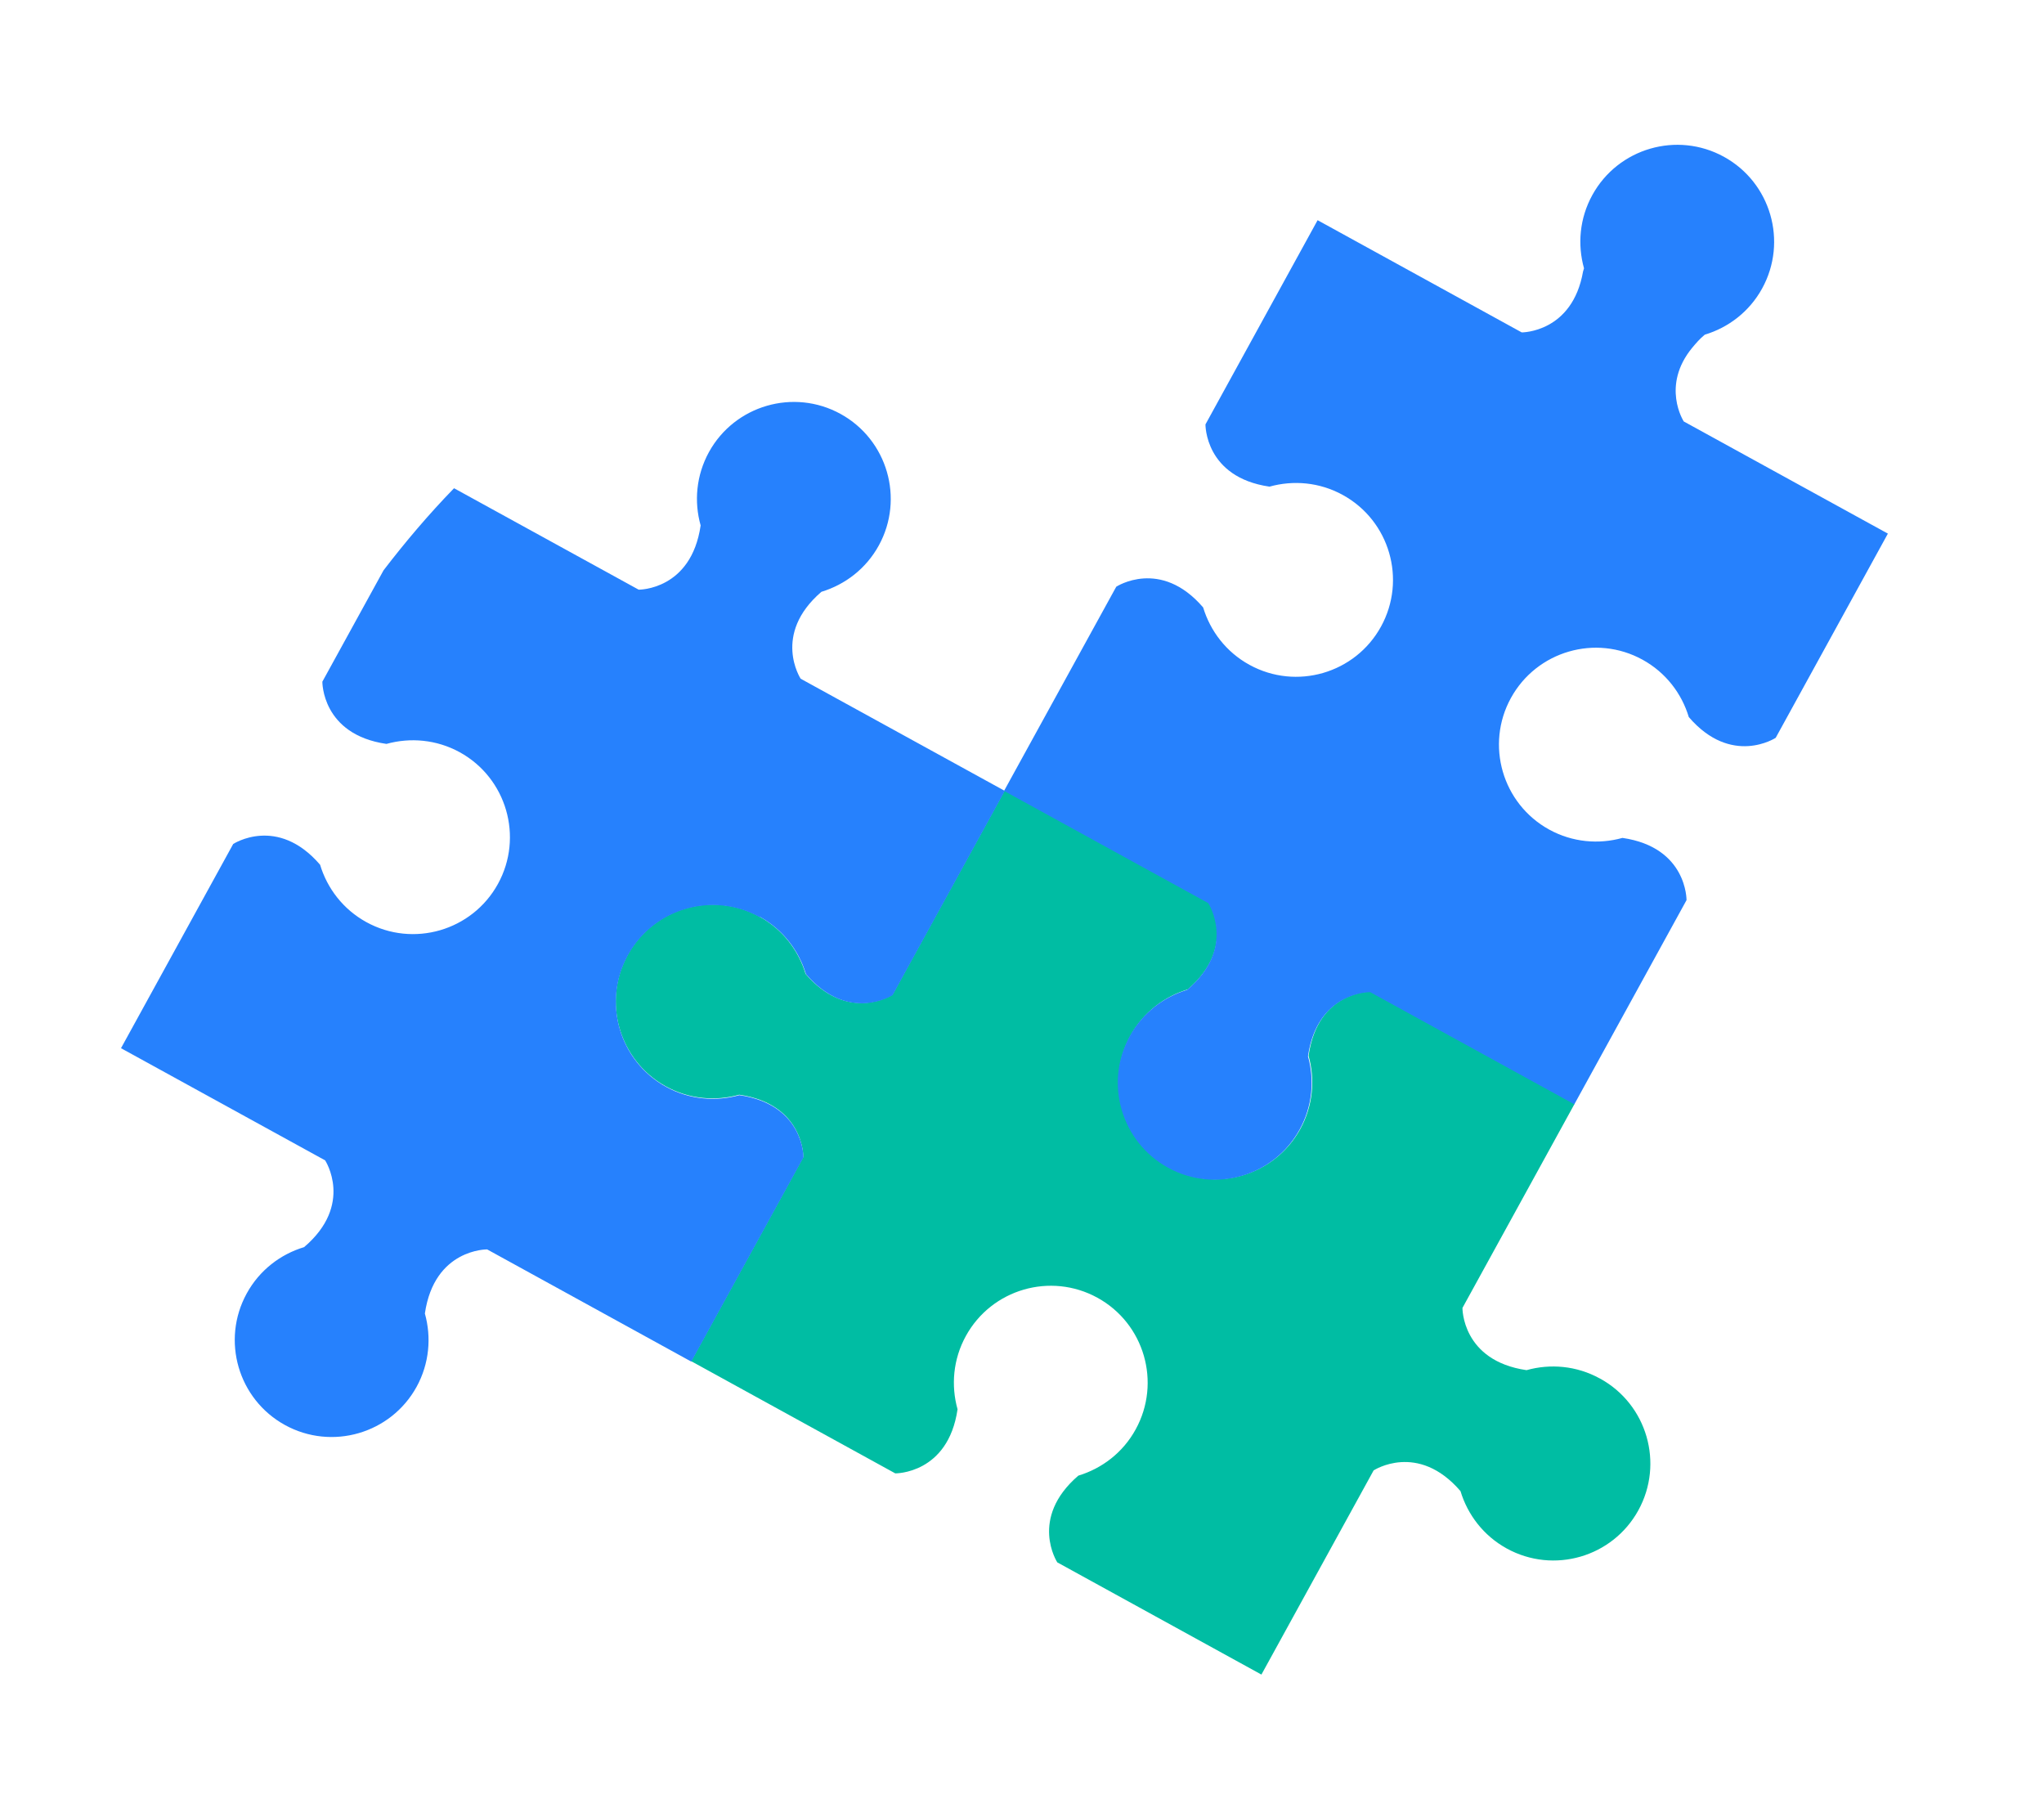
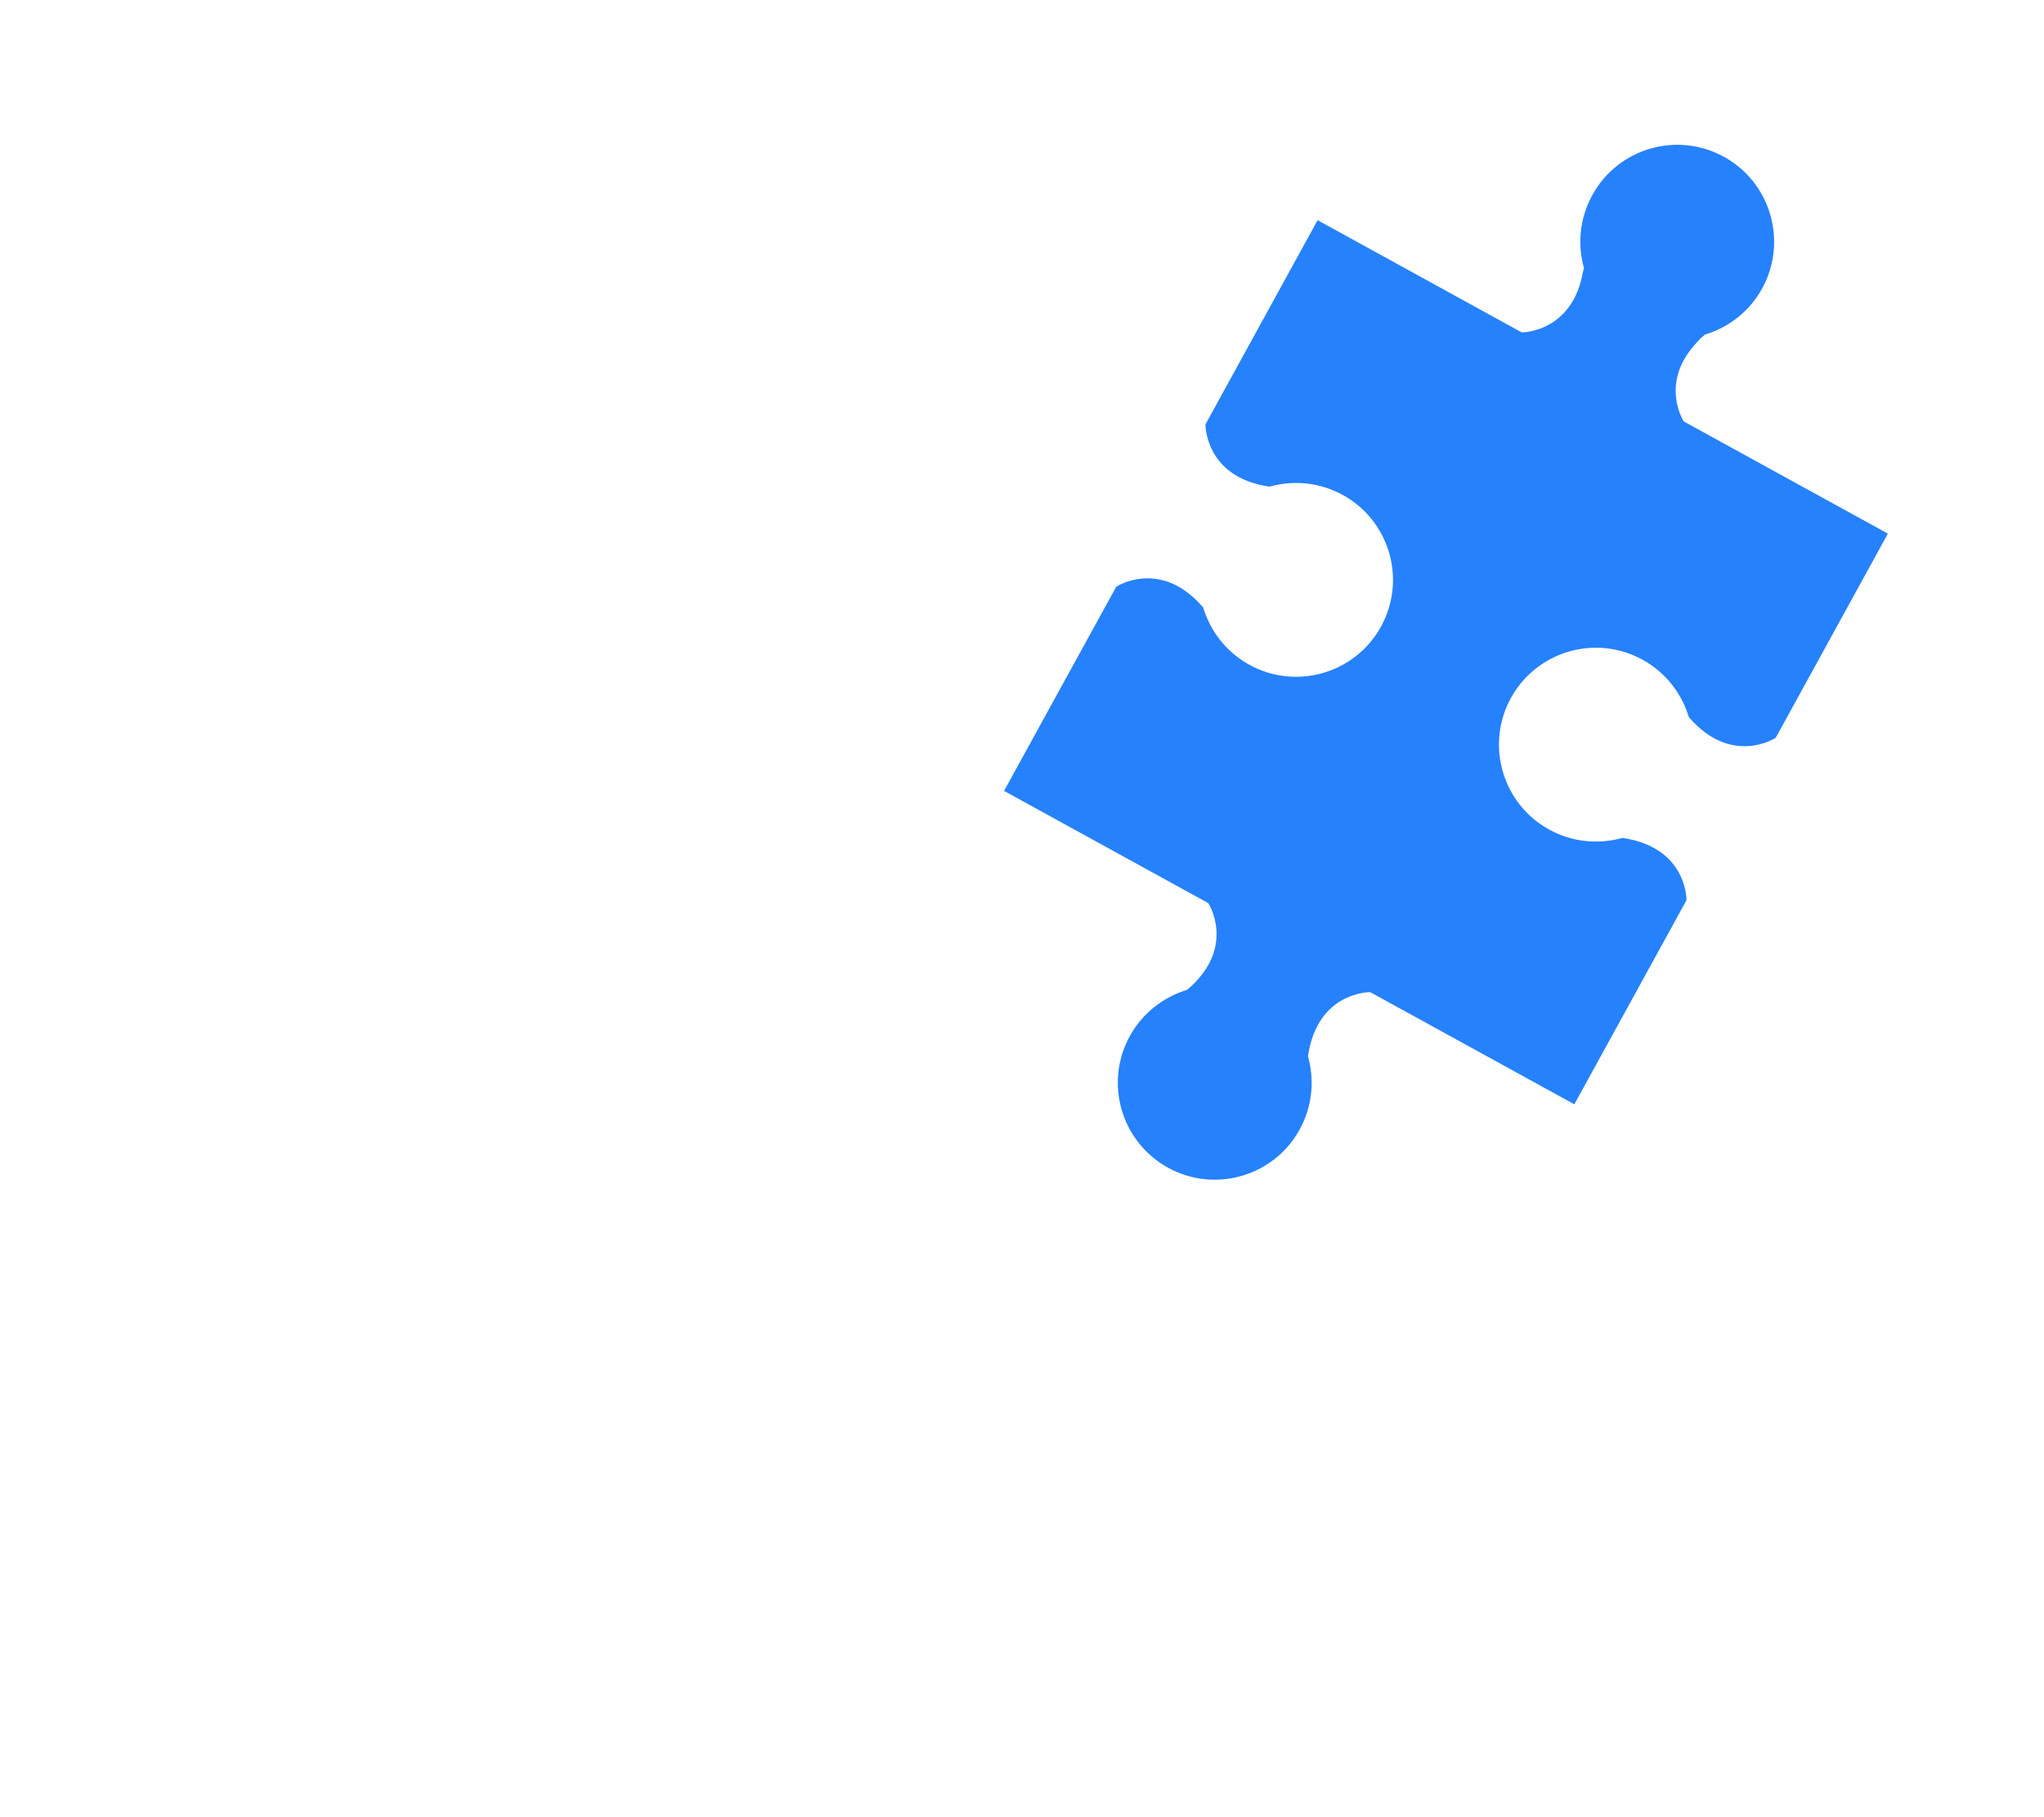
<svg xmlns="http://www.w3.org/2000/svg" width="45" height="40" viewBox="0 0 45 40" fill="none">
-   <path d="M35.221 30.343C34.708 30.061 34.13 30.014 33.608 30.16C32.181 29.952 32.197 28.79 32.197 28.79L34.667 24.295L30.173 21.826C30.173 21.826 29.01 21.809 28.809 23.24C28.955 23.762 28.908 24.34 28.626 24.853C28.059 25.885 26.761 26.262 25.729 25.695C24.698 25.128 24.32 23.83 24.887 22.798C25.169 22.285 25.631 21.936 26.15 21.779C27.244 20.838 26.613 19.87 26.613 19.87L22.119 17.4L19.649 21.894C19.649 21.894 18.677 22.532 17.736 21.438C17.579 20.919 17.23 20.457 16.717 20.175C15.685 19.608 14.387 19.986 13.82 21.017C13.253 22.049 13.631 23.348 14.662 23.915C15.175 24.196 15.753 24.243 16.275 24.097C17.703 24.305 17.686 25.468 17.686 25.468L15.216 29.962L19.71 32.432C19.71 32.432 20.873 32.448 21.081 31.021C20.935 30.499 20.982 29.921 21.264 29.408C21.831 28.376 23.129 27.999 24.161 28.566C25.193 29.133 25.57 30.431 25.003 31.463C24.722 31.976 24.259 32.325 23.74 32.482C22.646 33.423 23.277 34.391 23.277 34.391L27.771 36.861L30.241 32.367C30.241 32.367 31.213 31.729 32.154 32.823C32.311 33.342 32.66 33.804 33.173 34.086C34.205 34.653 35.503 34.276 36.07 33.244C36.637 32.212 36.26 30.913 35.228 30.346L35.221 30.343Z" fill="#00BDA3" />
-   <path d="M16.724 20.178C17.236 20.459 17.586 20.922 17.743 21.441C18.683 22.535 19.652 21.904 19.652 21.904L22.122 17.41L22.108 17.402L17.627 14.94C17.627 14.94 16.99 13.968 18.084 13.027C18.602 12.87 19.065 12.521 19.347 12.008C19.914 10.976 19.536 9.678 18.505 9.111C17.473 8.544 16.174 8.922 15.607 9.953C15.326 10.466 15.278 11.044 15.425 11.566C15.217 12.994 14.061 12.98 14.061 12.98L9.996 10.747C9.436 11.323 8.921 11.932 8.444 12.554L7.097 15.005C7.097 15.005 7.08 16.168 8.508 16.375C9.03 16.23 9.608 16.277 10.121 16.558C11.152 17.125 11.53 18.424 10.963 19.456C10.396 20.487 9.098 20.865 8.066 20.298C7.553 20.016 7.203 19.553 7.047 19.035C6.106 17.941 5.134 18.578 5.134 18.578L2.664 23.073L7.158 25.542C7.158 25.542 7.796 26.515 6.695 27.452C6.176 27.608 5.714 27.958 5.432 28.471C4.865 29.503 5.243 30.801 6.274 31.368C7.306 31.935 8.605 31.557 9.172 30.526C9.453 30.013 9.5 29.435 9.354 28.913C9.562 27.485 10.725 27.502 10.725 27.502L15.219 29.972L17.689 25.477C17.689 25.477 17.706 24.315 16.278 24.107C15.756 24.253 15.178 24.206 14.665 23.924C13.633 23.357 13.256 22.059 13.823 21.027C14.39 19.995 15.688 19.618 16.72 20.185L16.724 20.178Z" fill="#2681FD" />
  <path d="M36.161 14.521C36.674 14.803 37.024 15.266 37.18 15.784C38.121 16.878 39.093 16.241 39.093 16.241L41.563 11.746L37.069 9.277C37.069 9.277 36.562 8.493 37.259 7.65C37.337 7.558 37.419 7.459 37.532 7.367C38.051 7.211 38.514 6.861 38.795 6.349C39.362 5.317 38.985 4.018 37.953 3.451C36.921 2.884 35.623 3.262 35.056 4.294C34.774 4.806 34.727 5.384 34.873 5.906C34.868 5.931 34.857 5.952 34.852 5.976C34.616 7.325 33.502 7.317 33.502 7.317L29.008 4.847L26.539 9.342C26.539 9.342 26.522 10.505 27.949 10.712C28.471 10.566 29.049 10.613 29.562 10.895C30.594 11.462 30.971 12.76 30.404 13.792C29.837 14.824 28.539 15.201 27.507 14.634C26.995 14.353 26.645 13.89 26.488 13.371C25.548 12.277 24.575 12.915 24.575 12.915L22.105 17.409L22.119 17.417L26.6 19.879C26.6 19.879 27.238 20.851 26.137 21.788C25.618 21.945 25.155 22.295 24.873 22.807C24.306 23.839 24.684 25.137 25.716 25.704C26.748 26.271 28.046 25.894 28.613 24.862C28.895 24.35 28.942 23.771 28.796 23.25C29.003 21.822 30.166 21.839 30.166 21.839L34.66 24.308L37.13 19.814C37.13 19.814 37.147 18.651 35.719 18.444C35.197 18.59 34.619 18.542 34.107 18.261C33.075 17.694 32.697 16.395 33.264 15.364C33.831 14.332 35.13 13.954 36.161 14.521Z" fill="#2681FD" />
</svg>